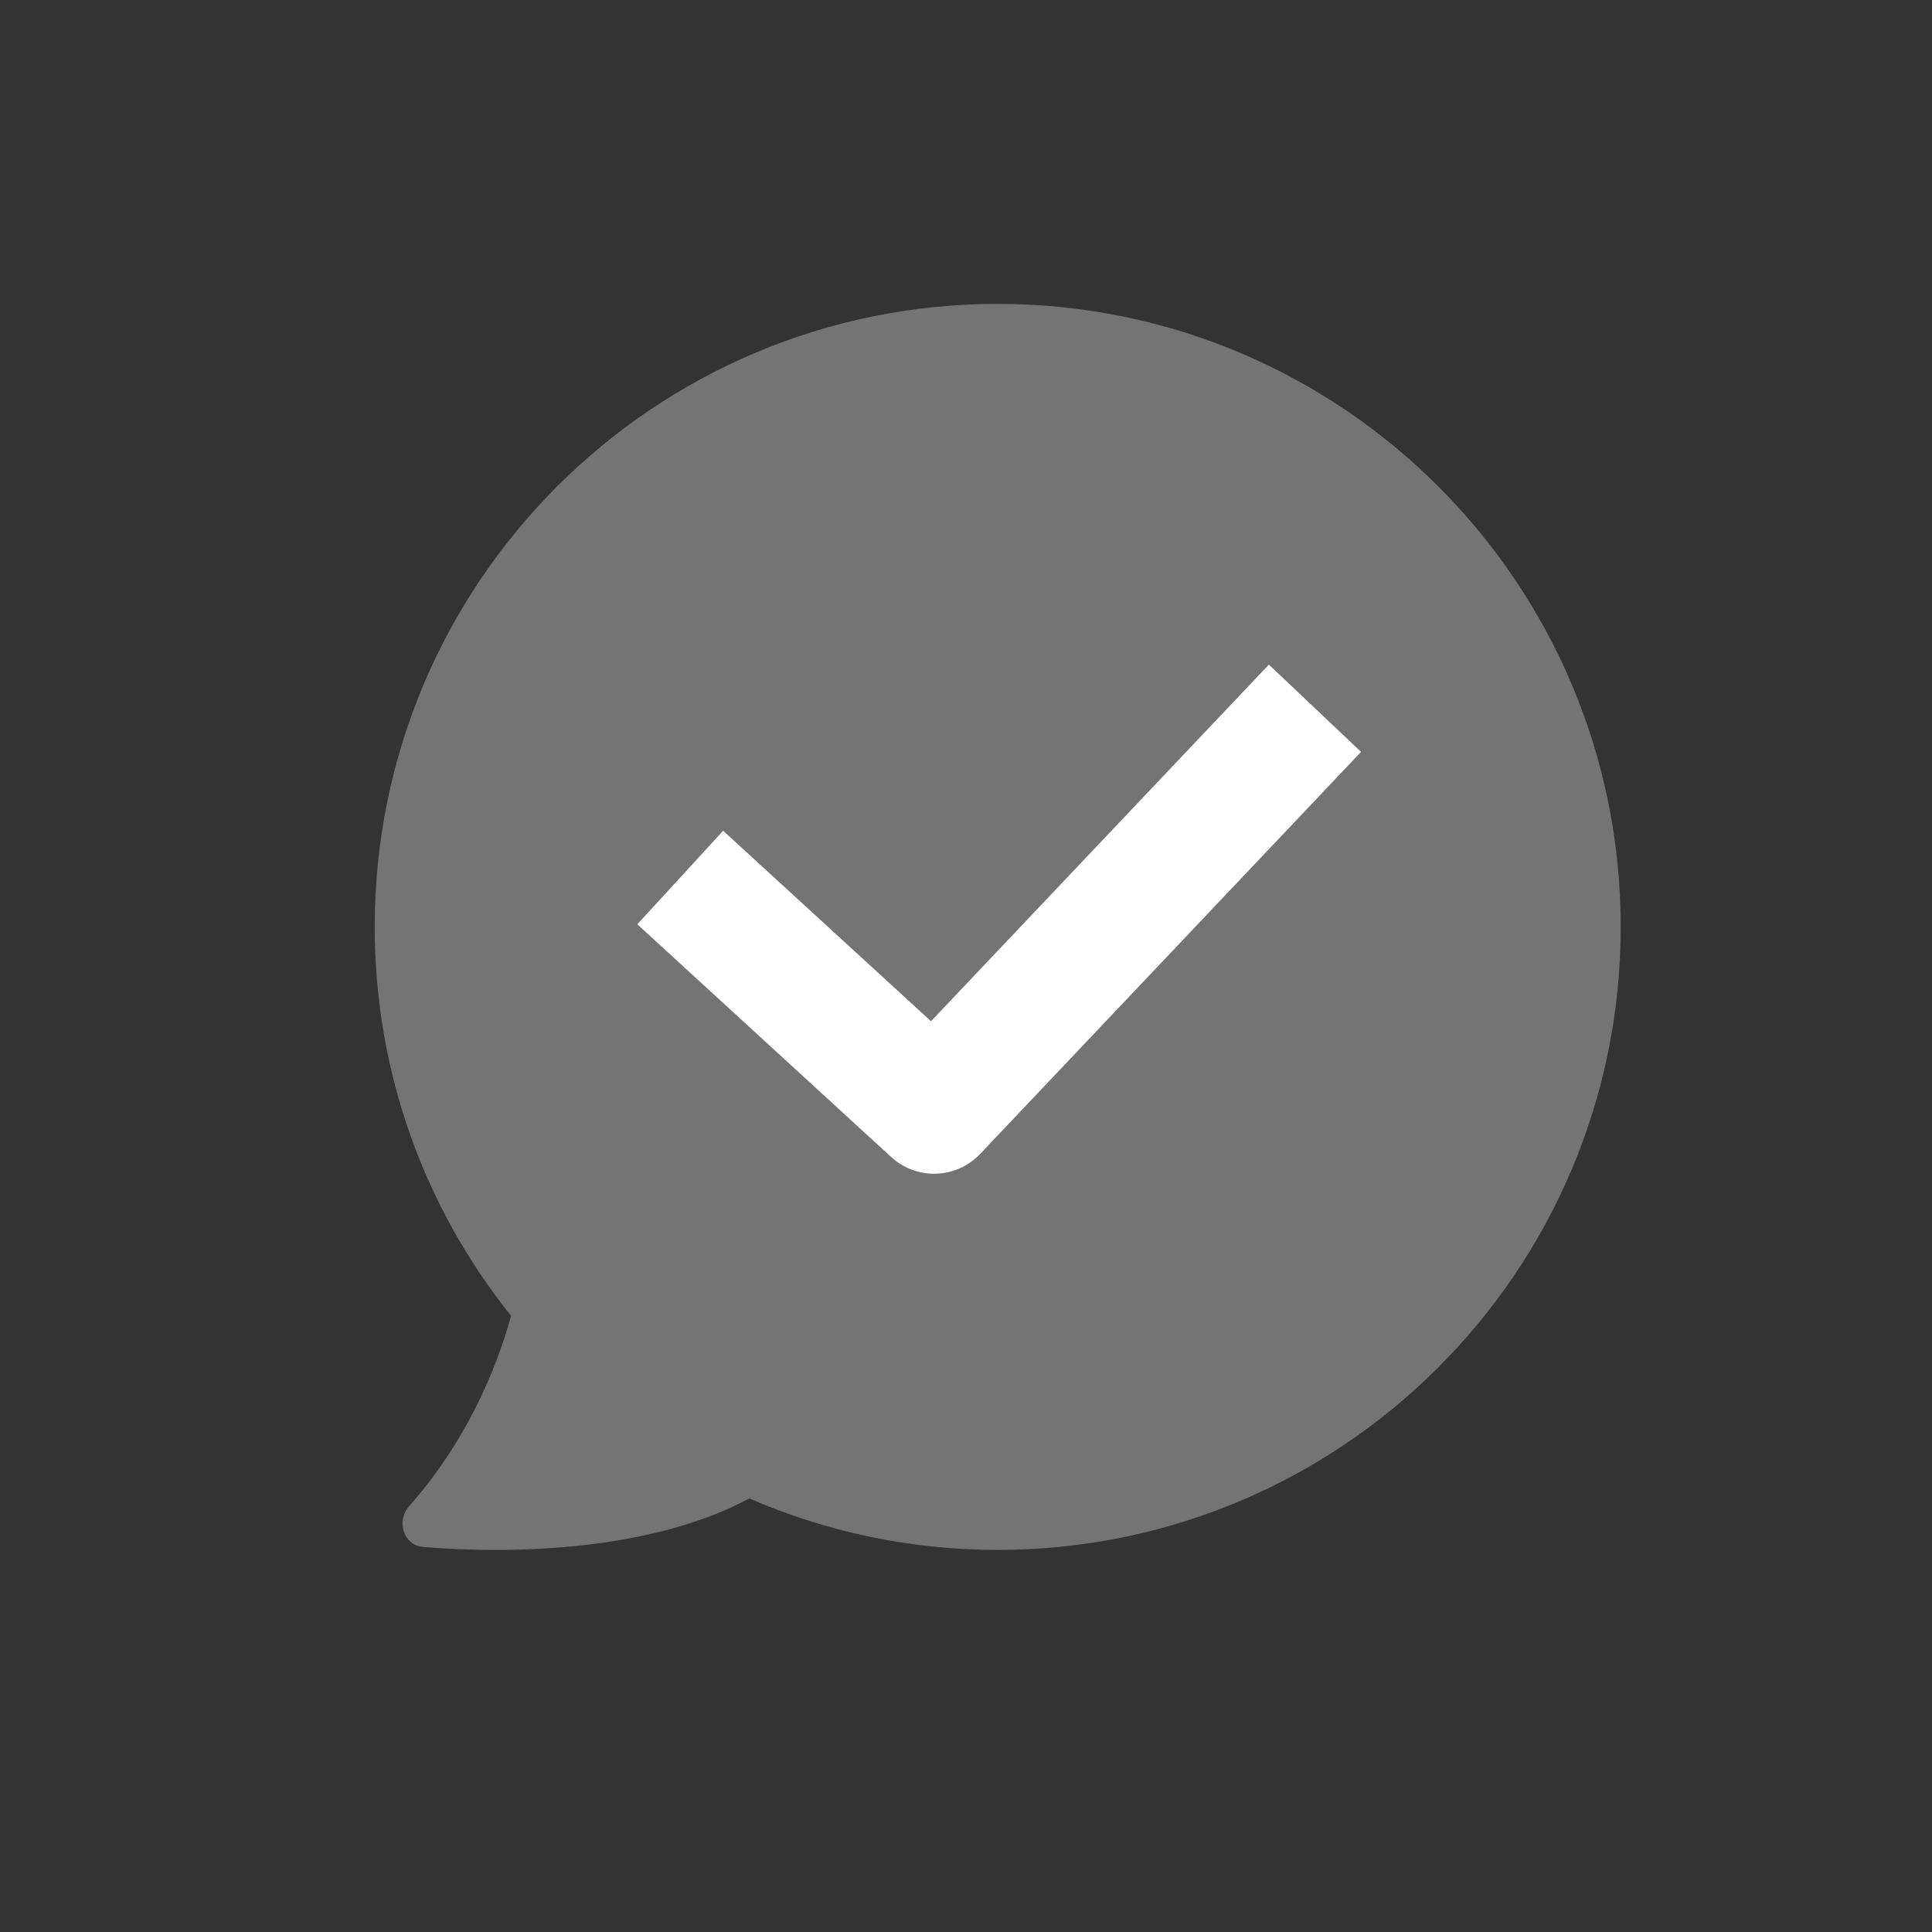
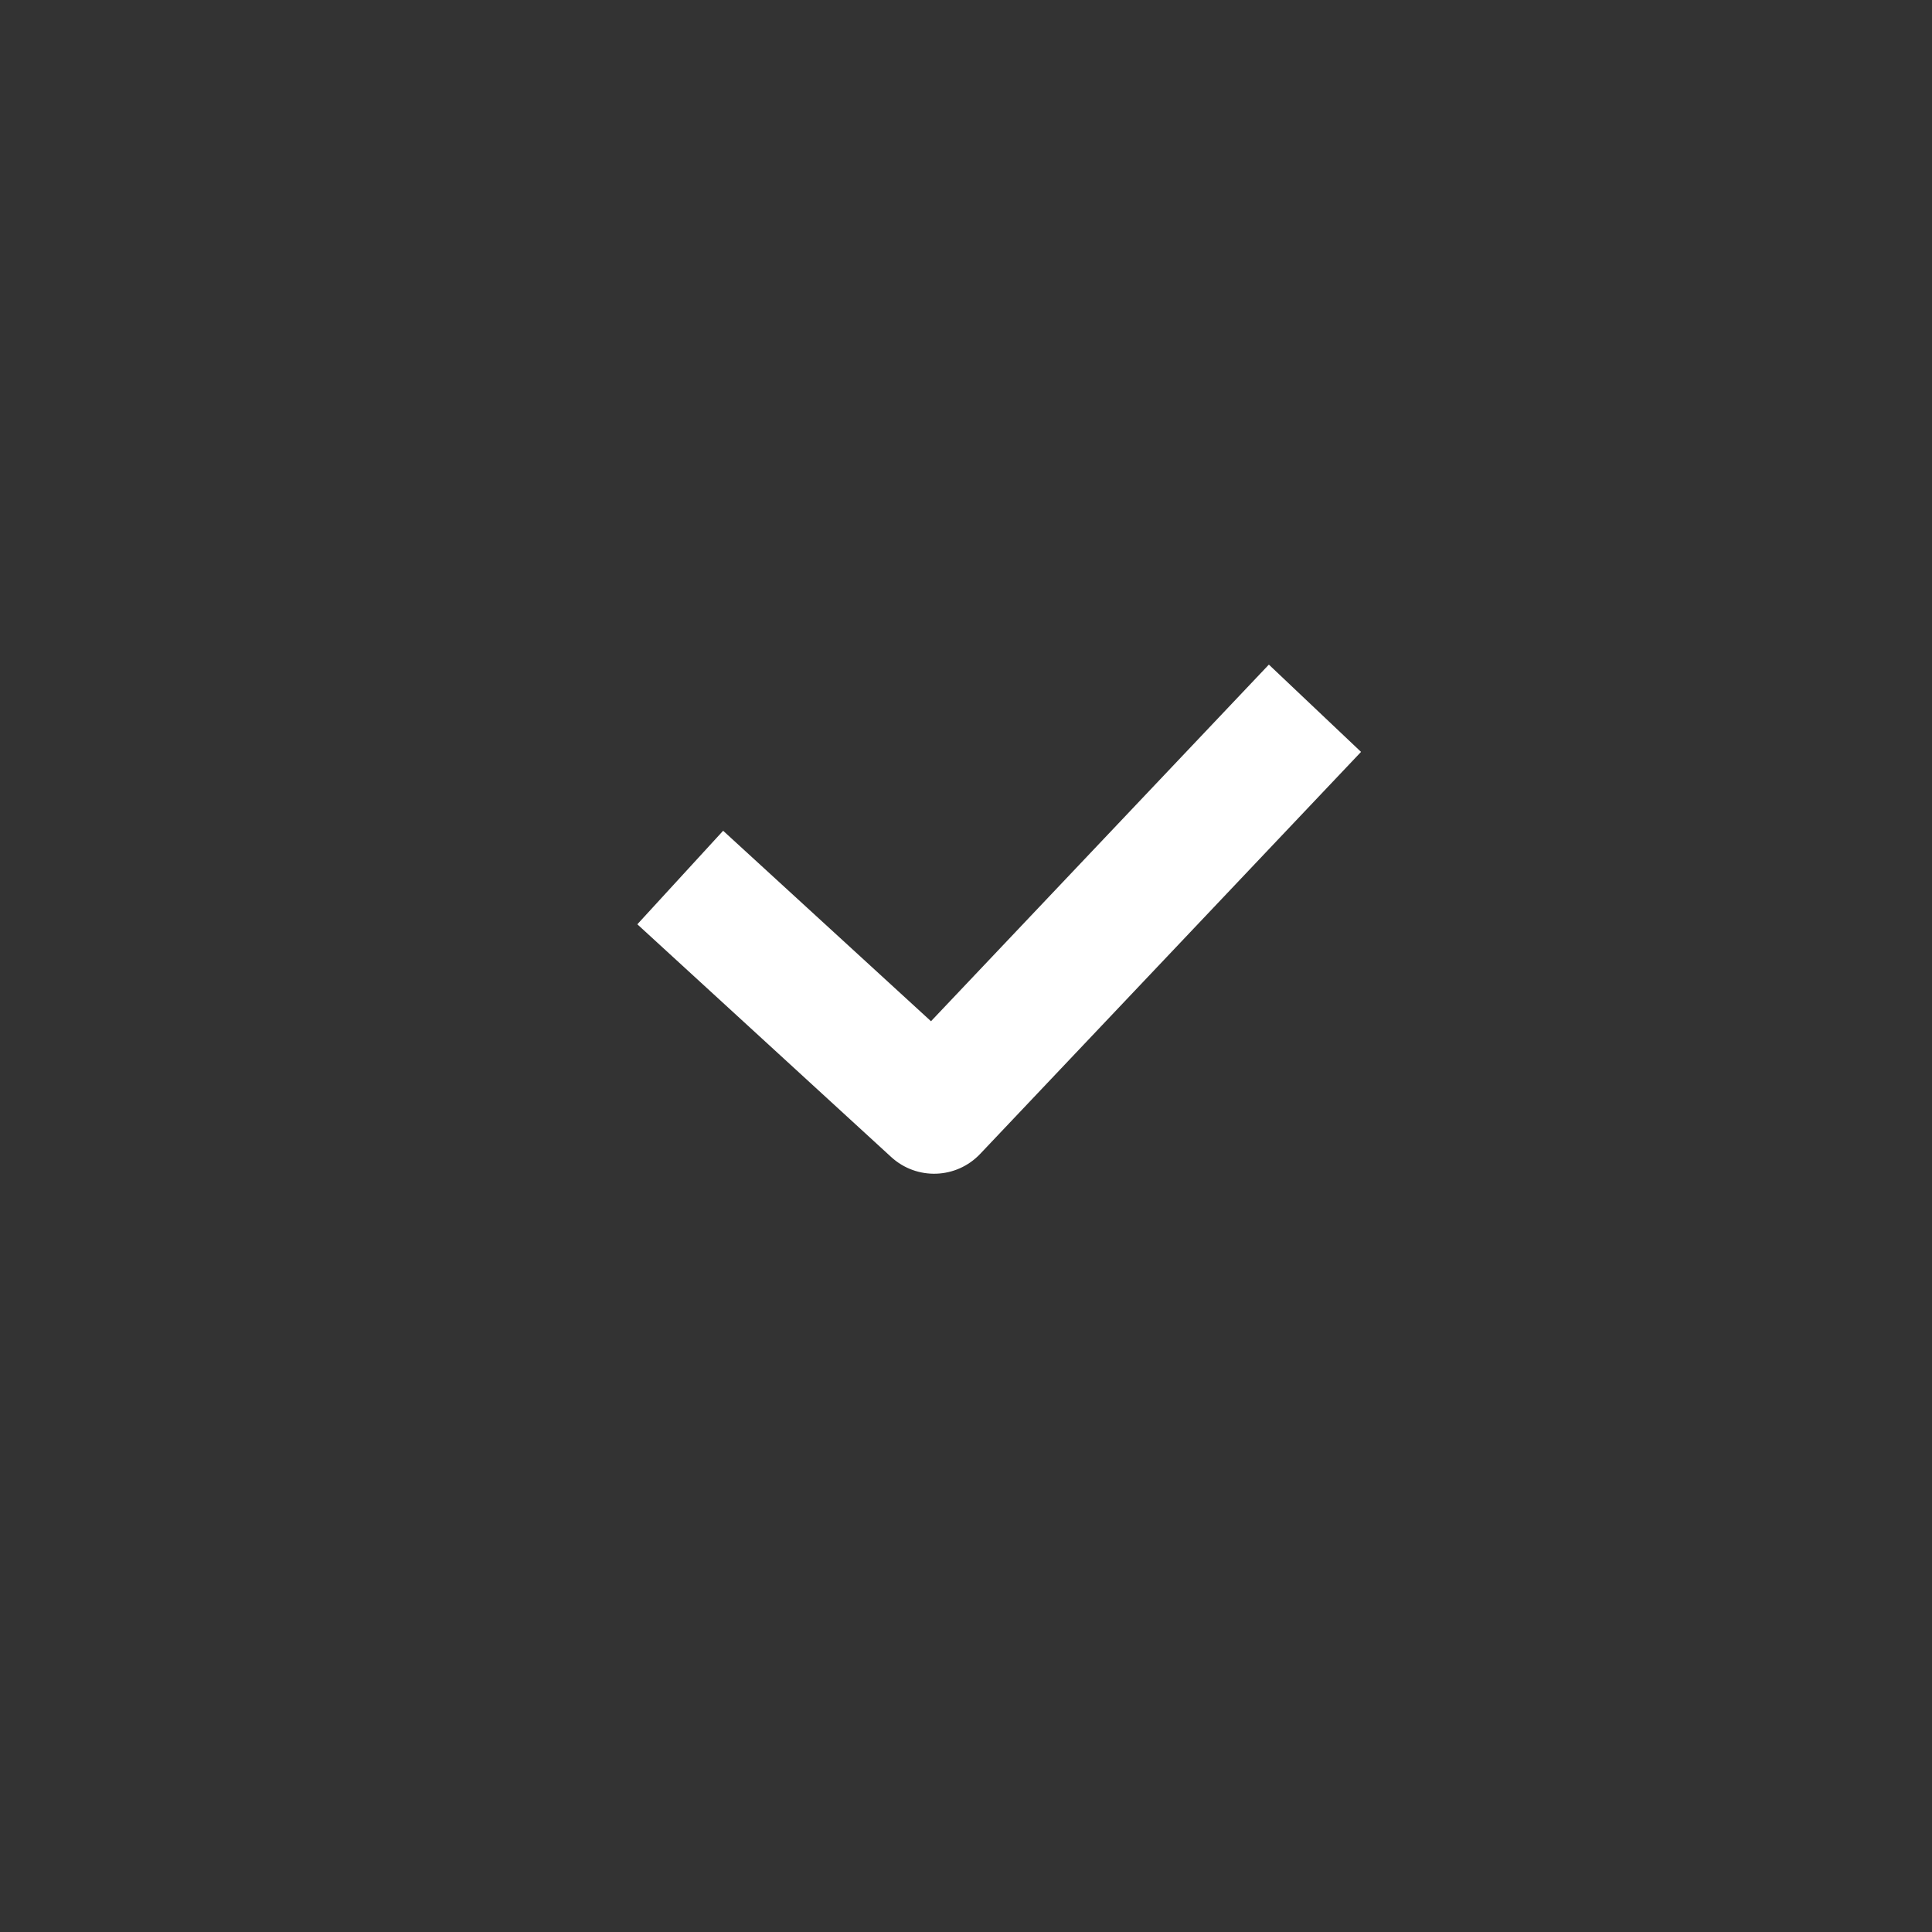
<svg xmlns="http://www.w3.org/2000/svg" width="17" height="17" viewBox="0 0 17 17" fill="none">
  <rect x="0" y="0" width="17" height="17" fill="#333333" stroke="none" />
-   <path fill-rule="evenodd" clip-rule="evenodd" d="M8.779 13.638C11.806 13.638 14.261 11.184 14.261 8.156C14.261 5.128 11.806 2.674 8.779 2.674C5.751 2.674 3.297 5.128 3.297 8.156C3.297 9.451 3.746 10.641 4.497 11.579C4.356 12.089 4.084 12.705 3.599 13.255C3.484 13.385 3.551 13.598 3.724 13.612C4.528 13.68 5.743 13.642 6.594 13.185C7.264 13.476 8.002 13.638 8.779 13.638Z" fill="#747474" />
  <path fill-rule="evenodd" clip-rule="evenodd" d="M11.976 6.616L8.625 10.153C8.415 10.375 8.067 10.387 7.842 10.181L5.608 8.133L6.363 7.31L8.192 8.986L11.165 5.848L11.976 6.616Z" fill="white" />
</svg>